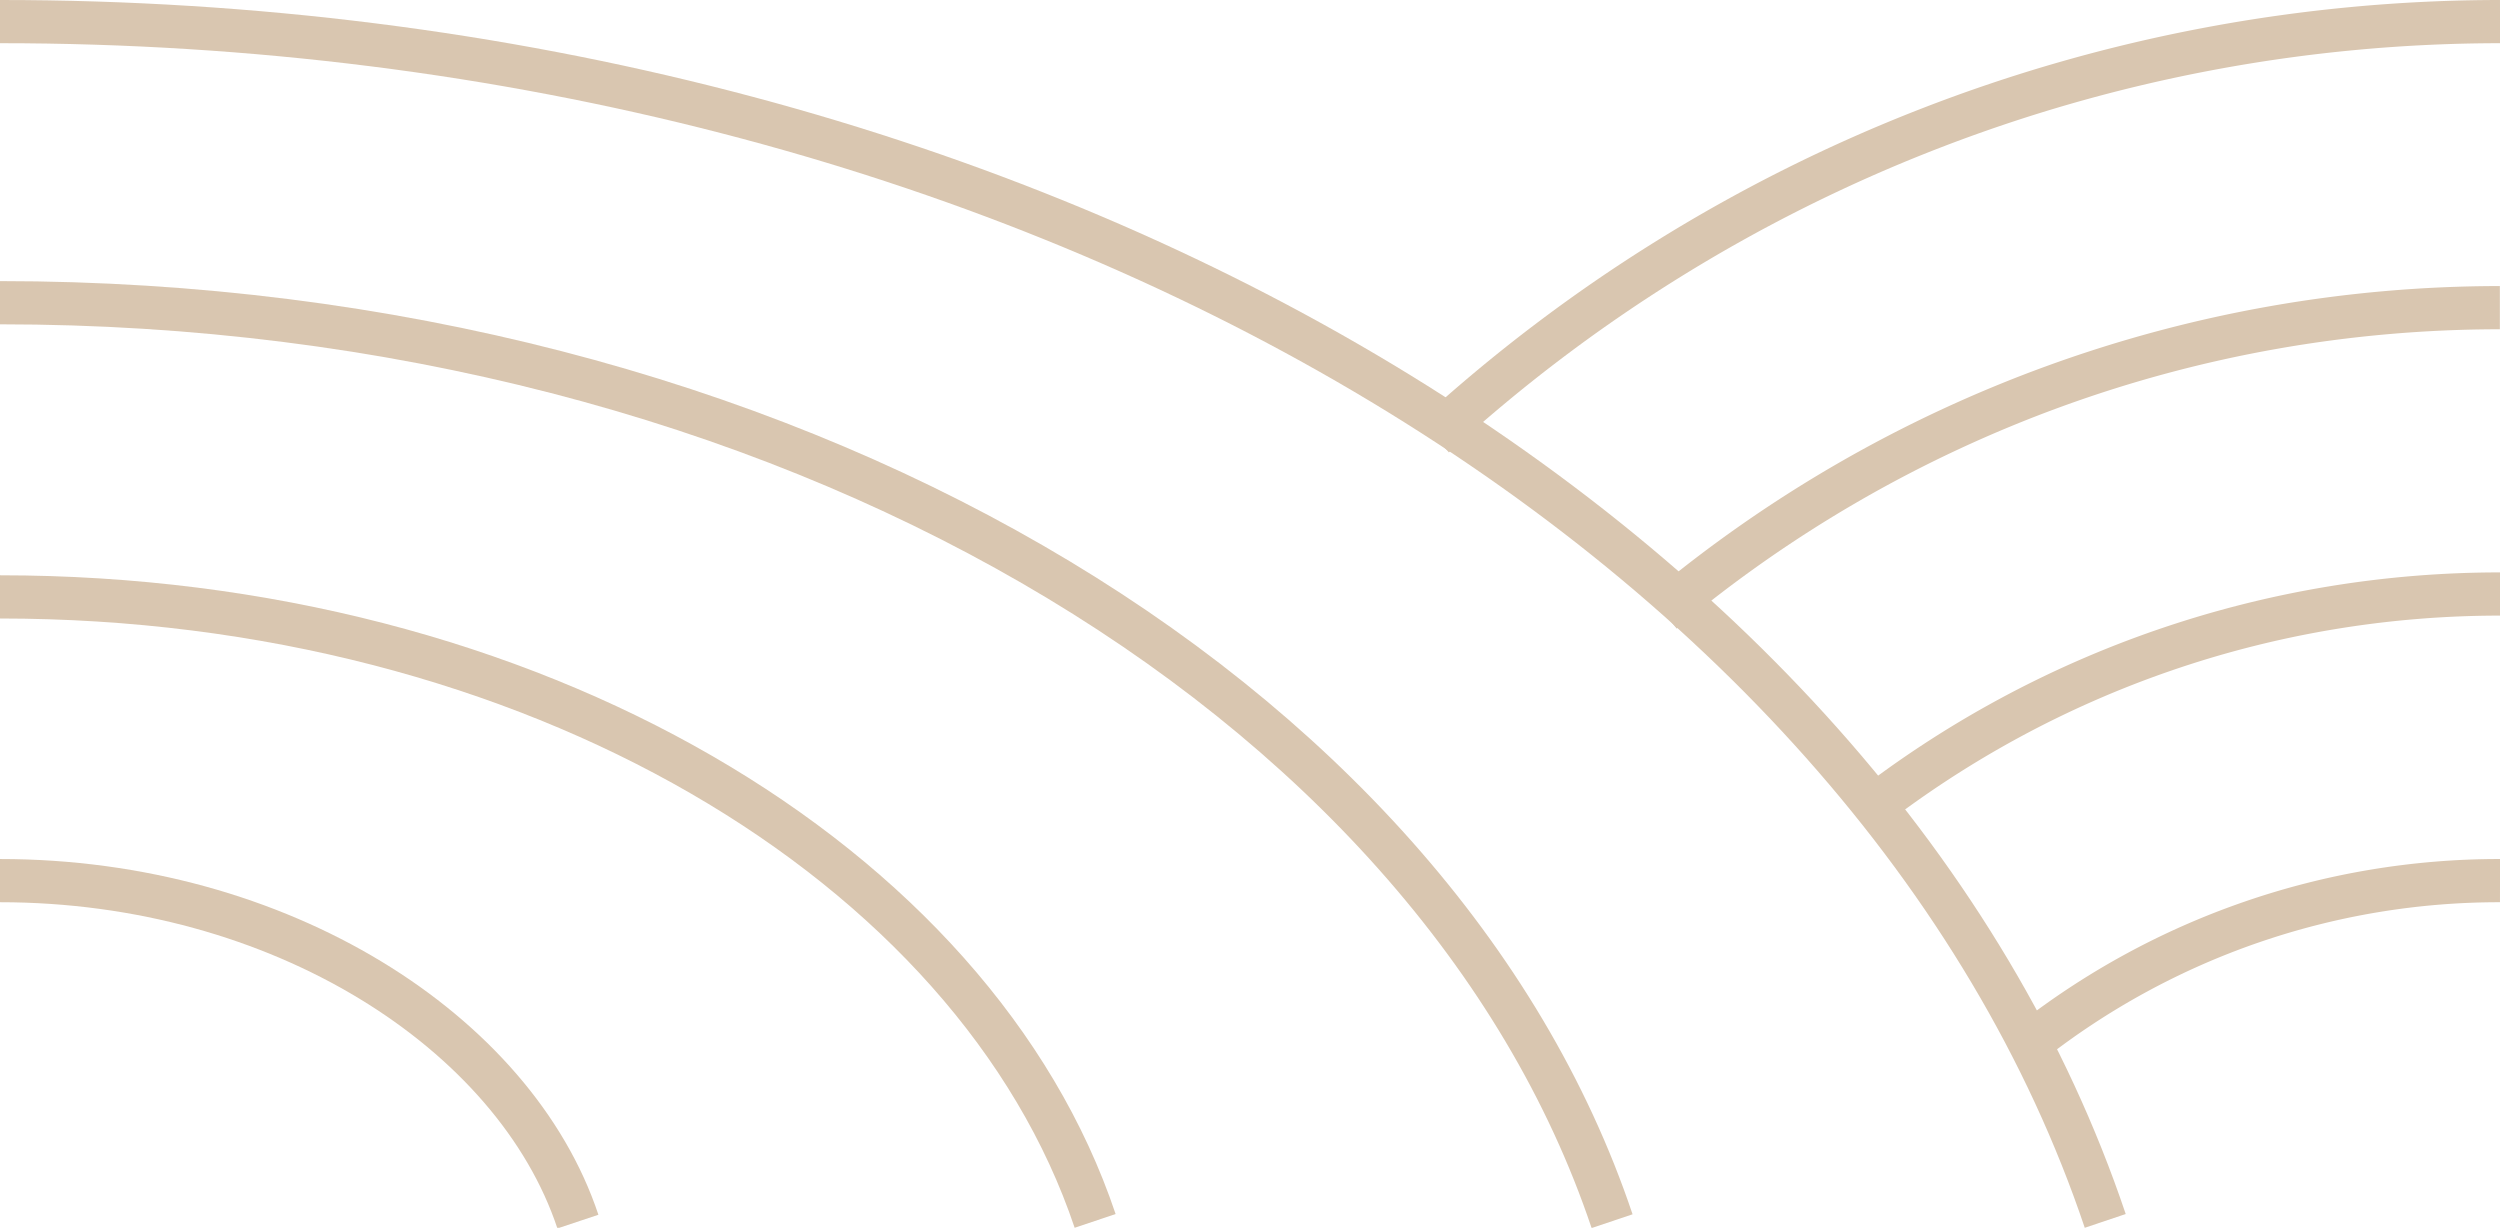
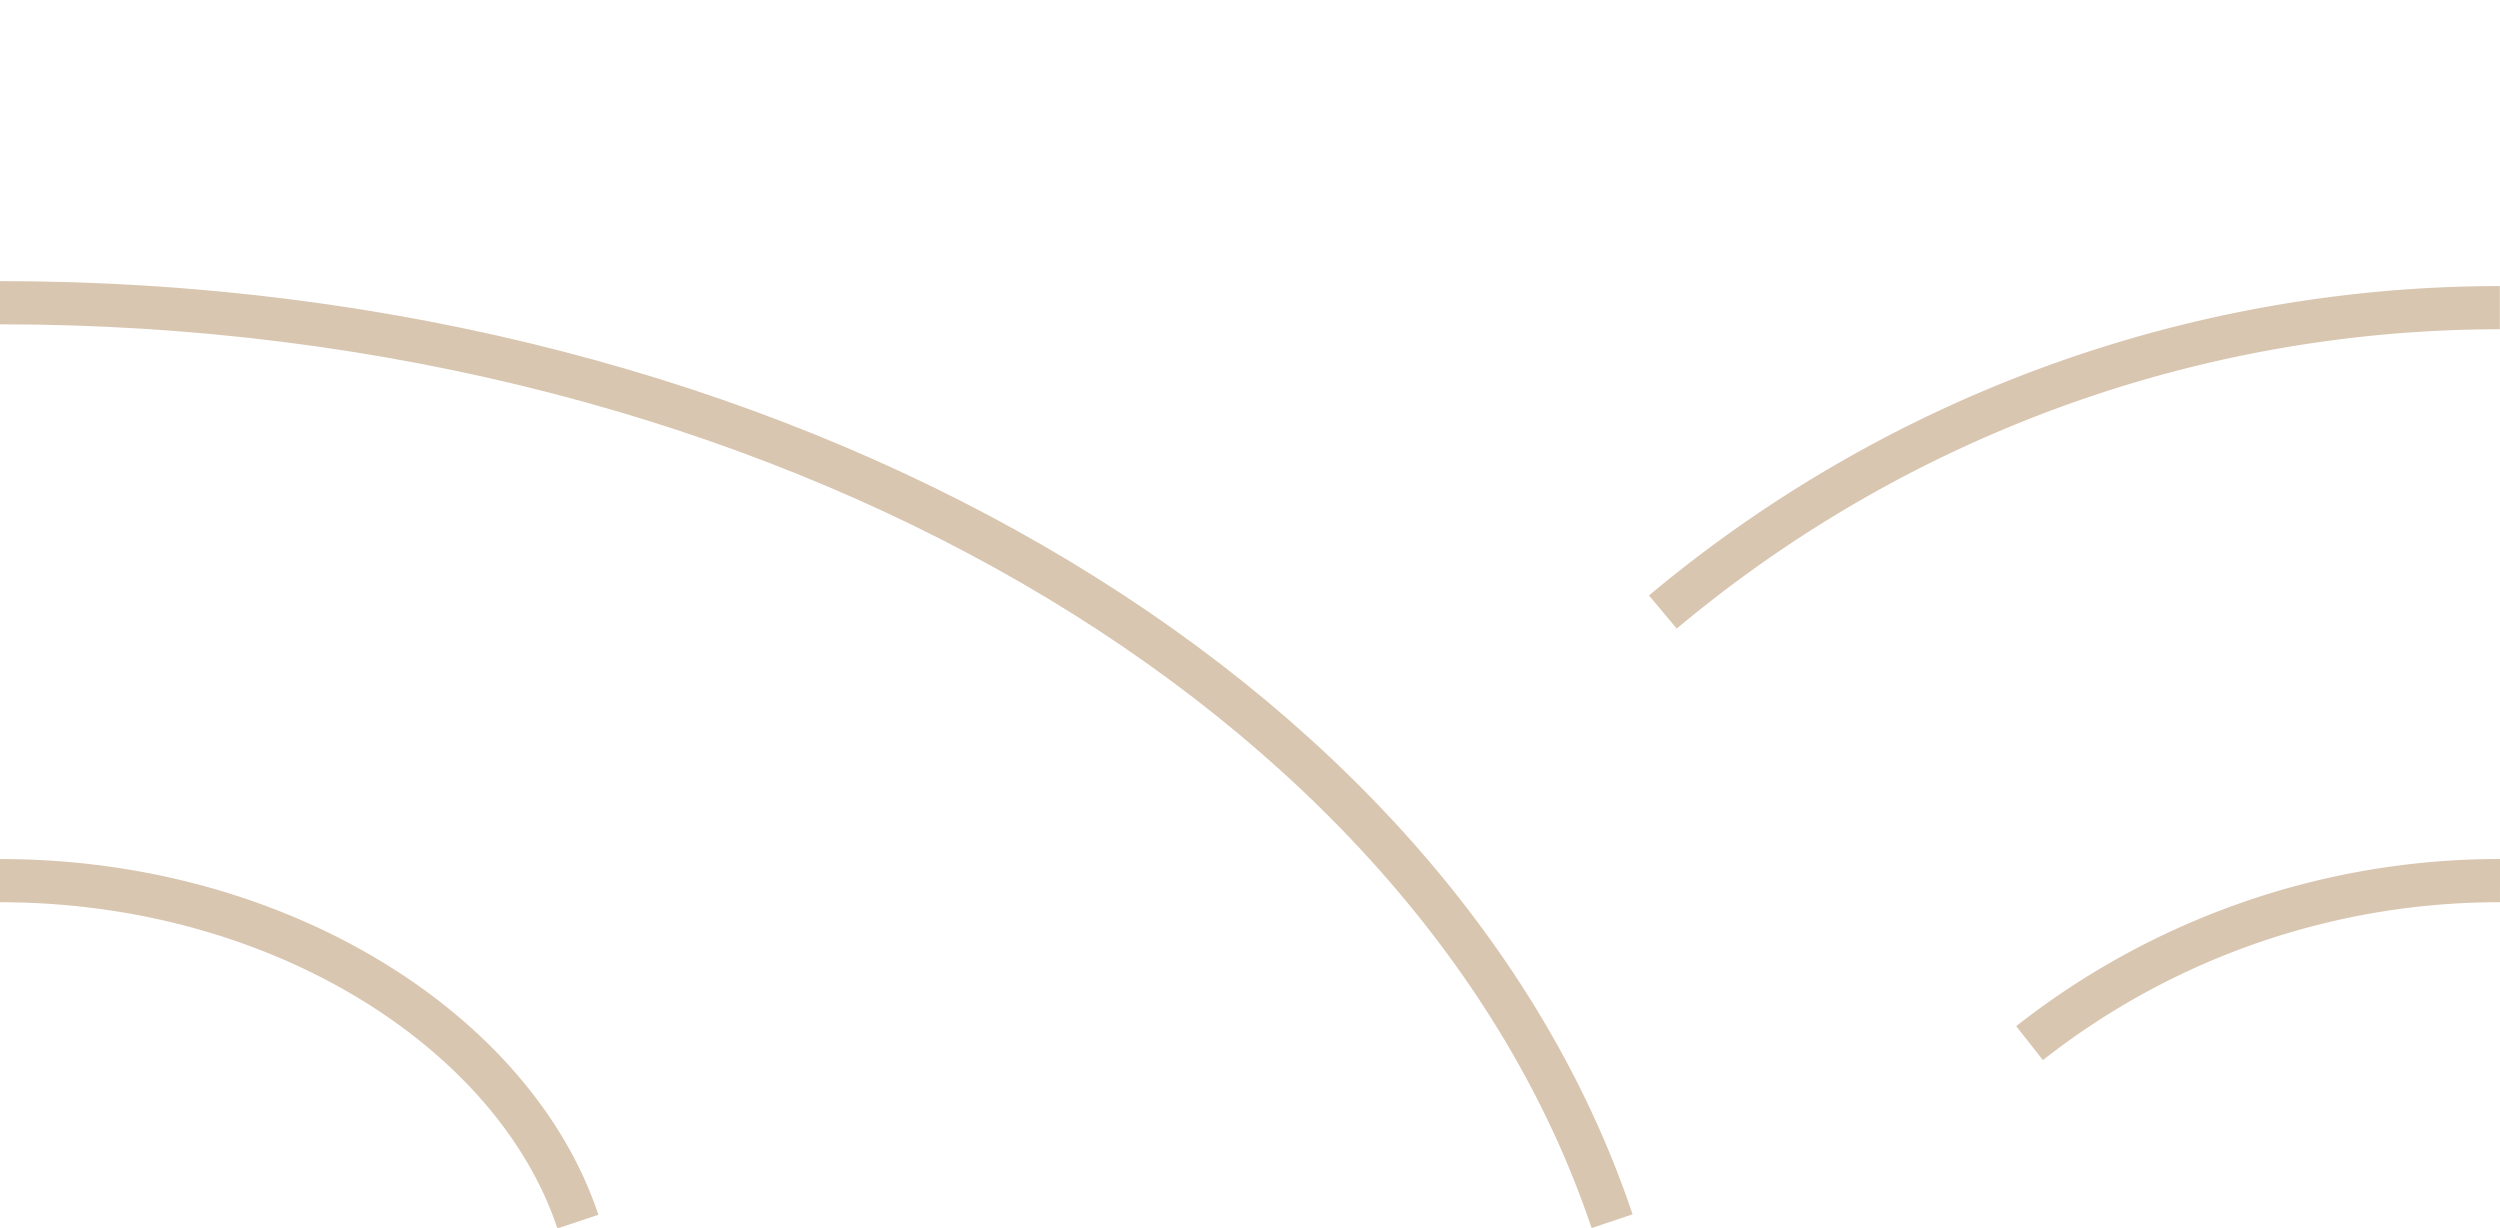
<svg xmlns="http://www.w3.org/2000/svg" id="Layer_1" data-name="Layer 1" viewBox="0 0 181.69 89.23">
  <defs>
    <style>.cls-1{fill:none;stroke:#d9c6b0;stroke-miterlimit:10;stroke-width:3.14px;}</style>
  </defs>
  <title>contact_icon</title>
-   <path class="cls-1" d="M0,1.57c74.06,0,136.17,37.13,153,87.16" />
  <path class="cls-1" d="M0,22c56.72,0,104.29,28.44,117.16,66.75" />
-   <path class="cls-1" d="M0,43.38c38.53,0,70.85,19.32,79.59,45.35" />
  <path class="cls-1" d="M0,64c20.35,0,37.41,11,42,24.78" />
-   <path class="cls-1" d="M104.24,31.72A114.72,114.72,0,0,1,181.69,1.57" />
  <path class="cls-1" d="M120.85,44.48a94.77,94.77,0,0,1,60.83-22.12" />
-   <path class="cls-1" d="M135.62,59a74.93,74.93,0,0,1,46.07-15.83" />
  <path class="cls-1" d="M147.5,75.81A55.22,55.22,0,0,1,181.69,64" />
</svg>